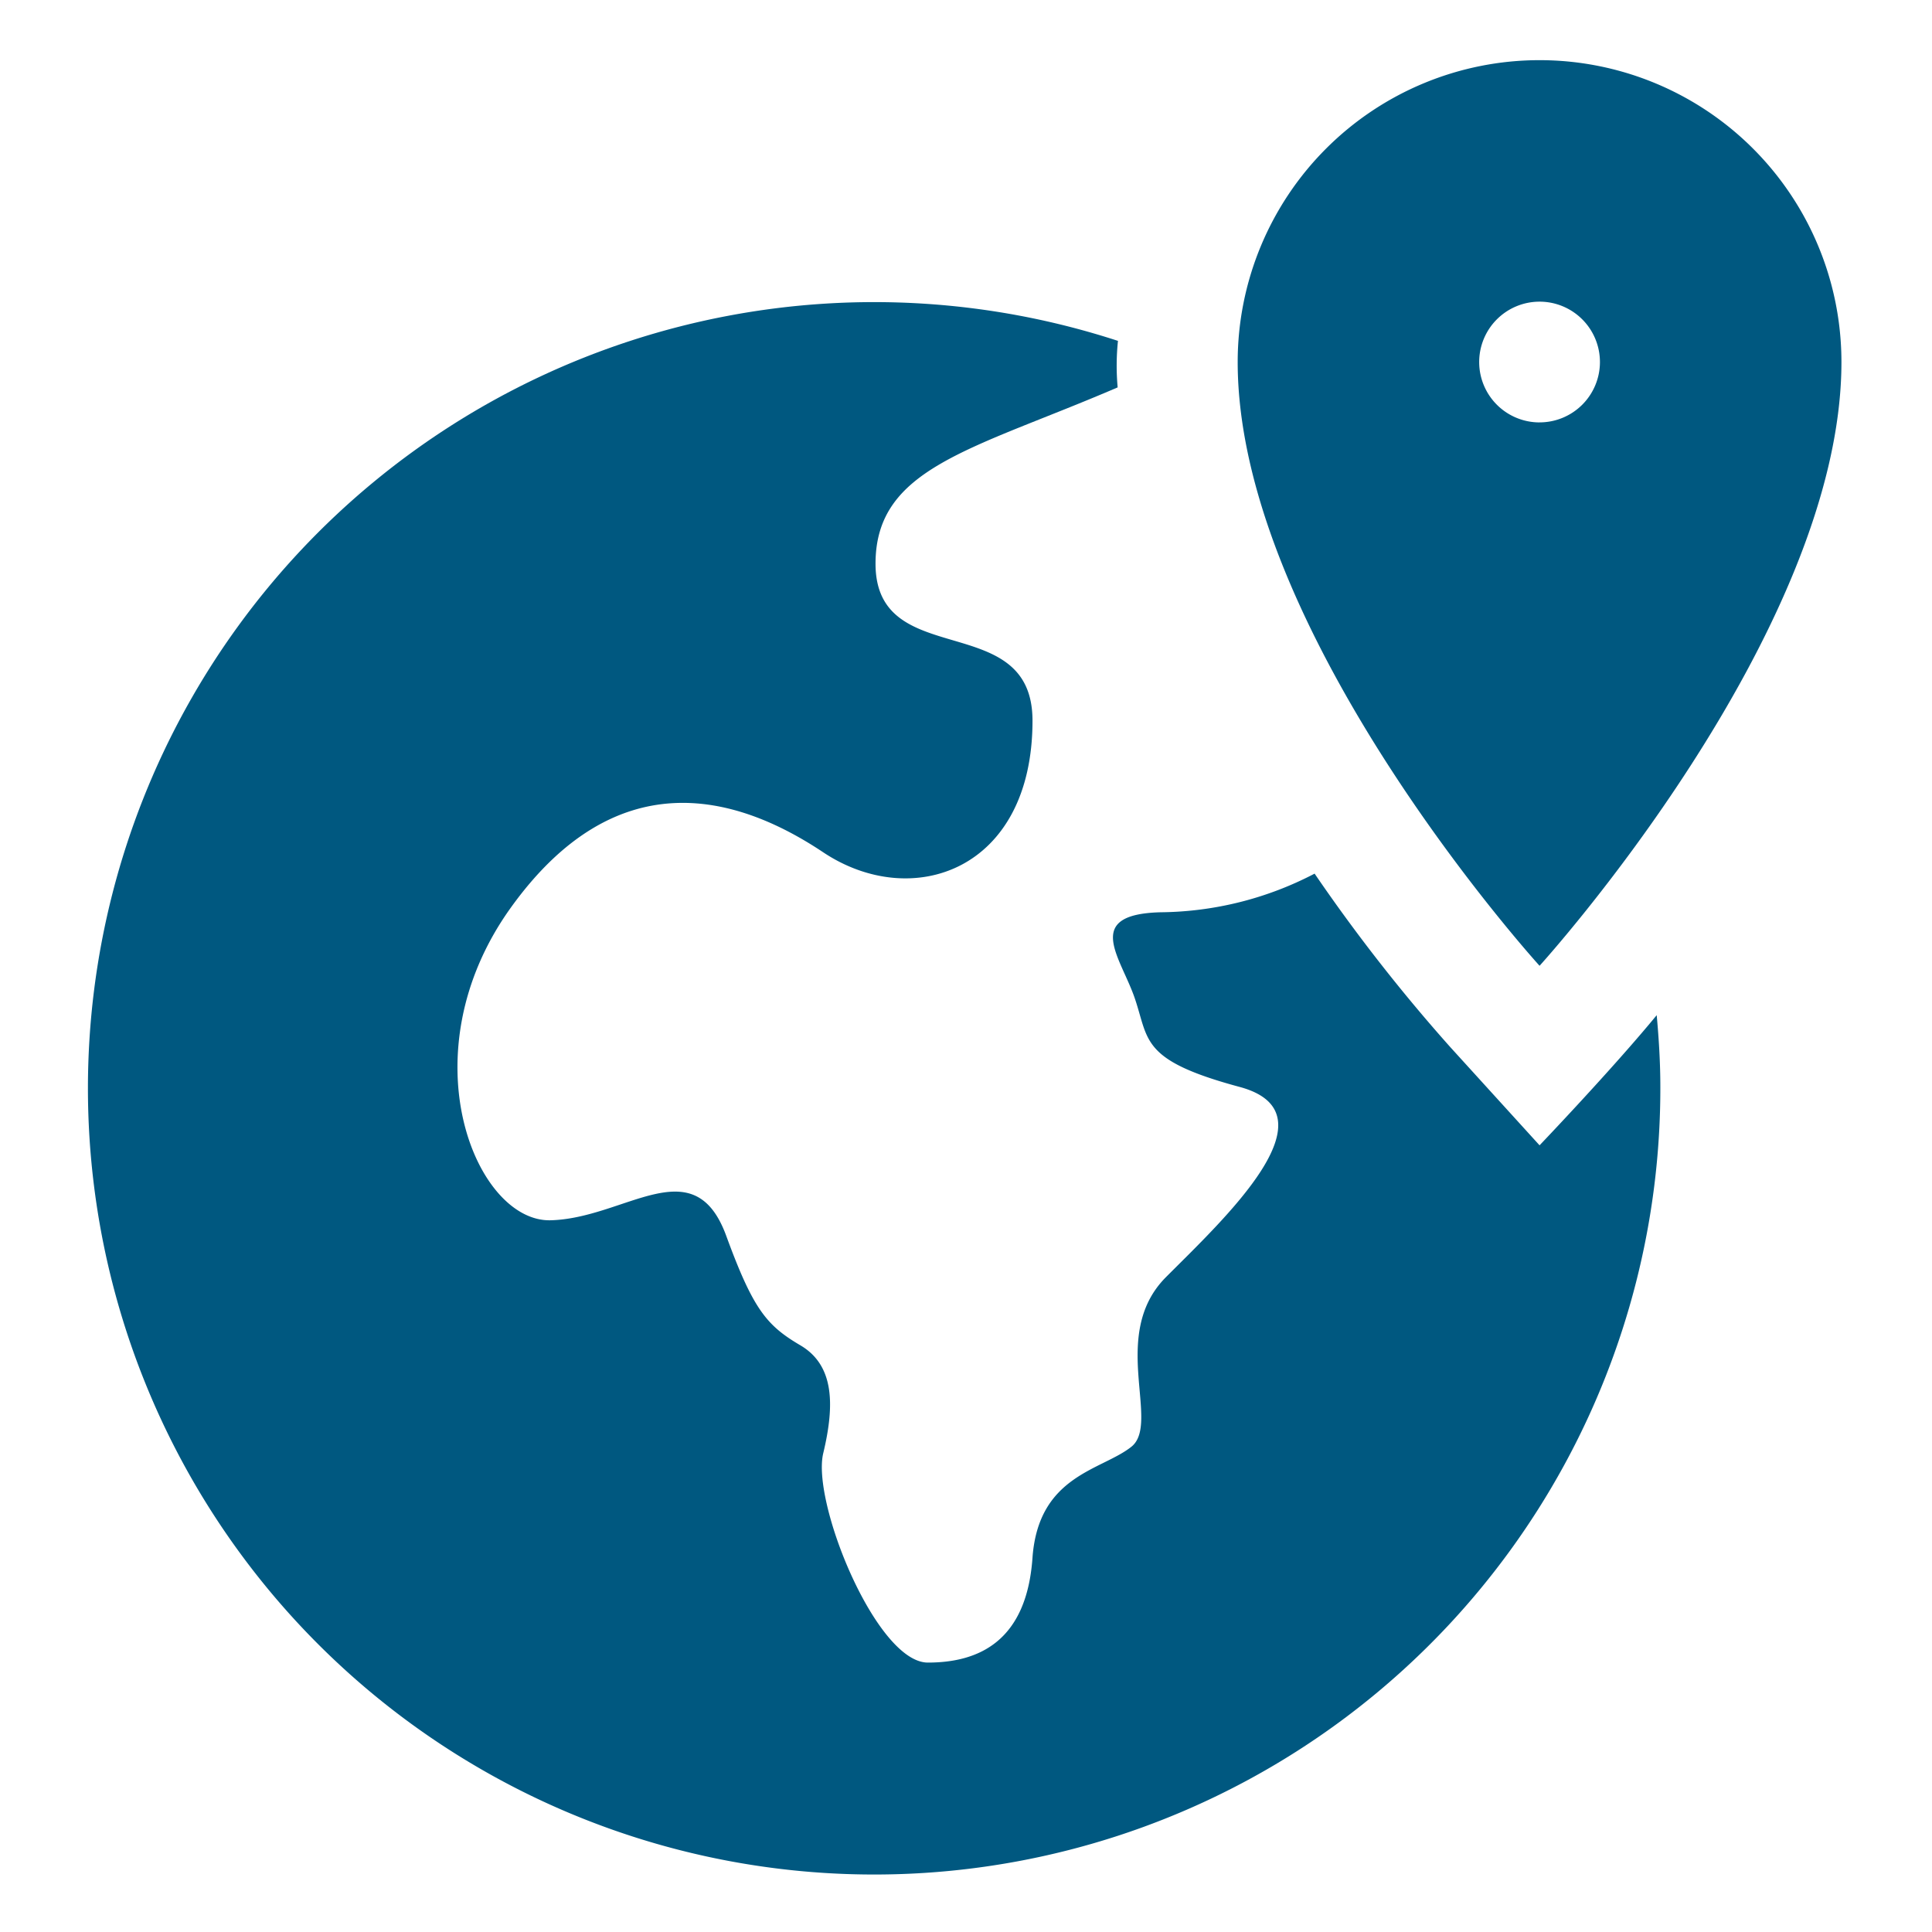
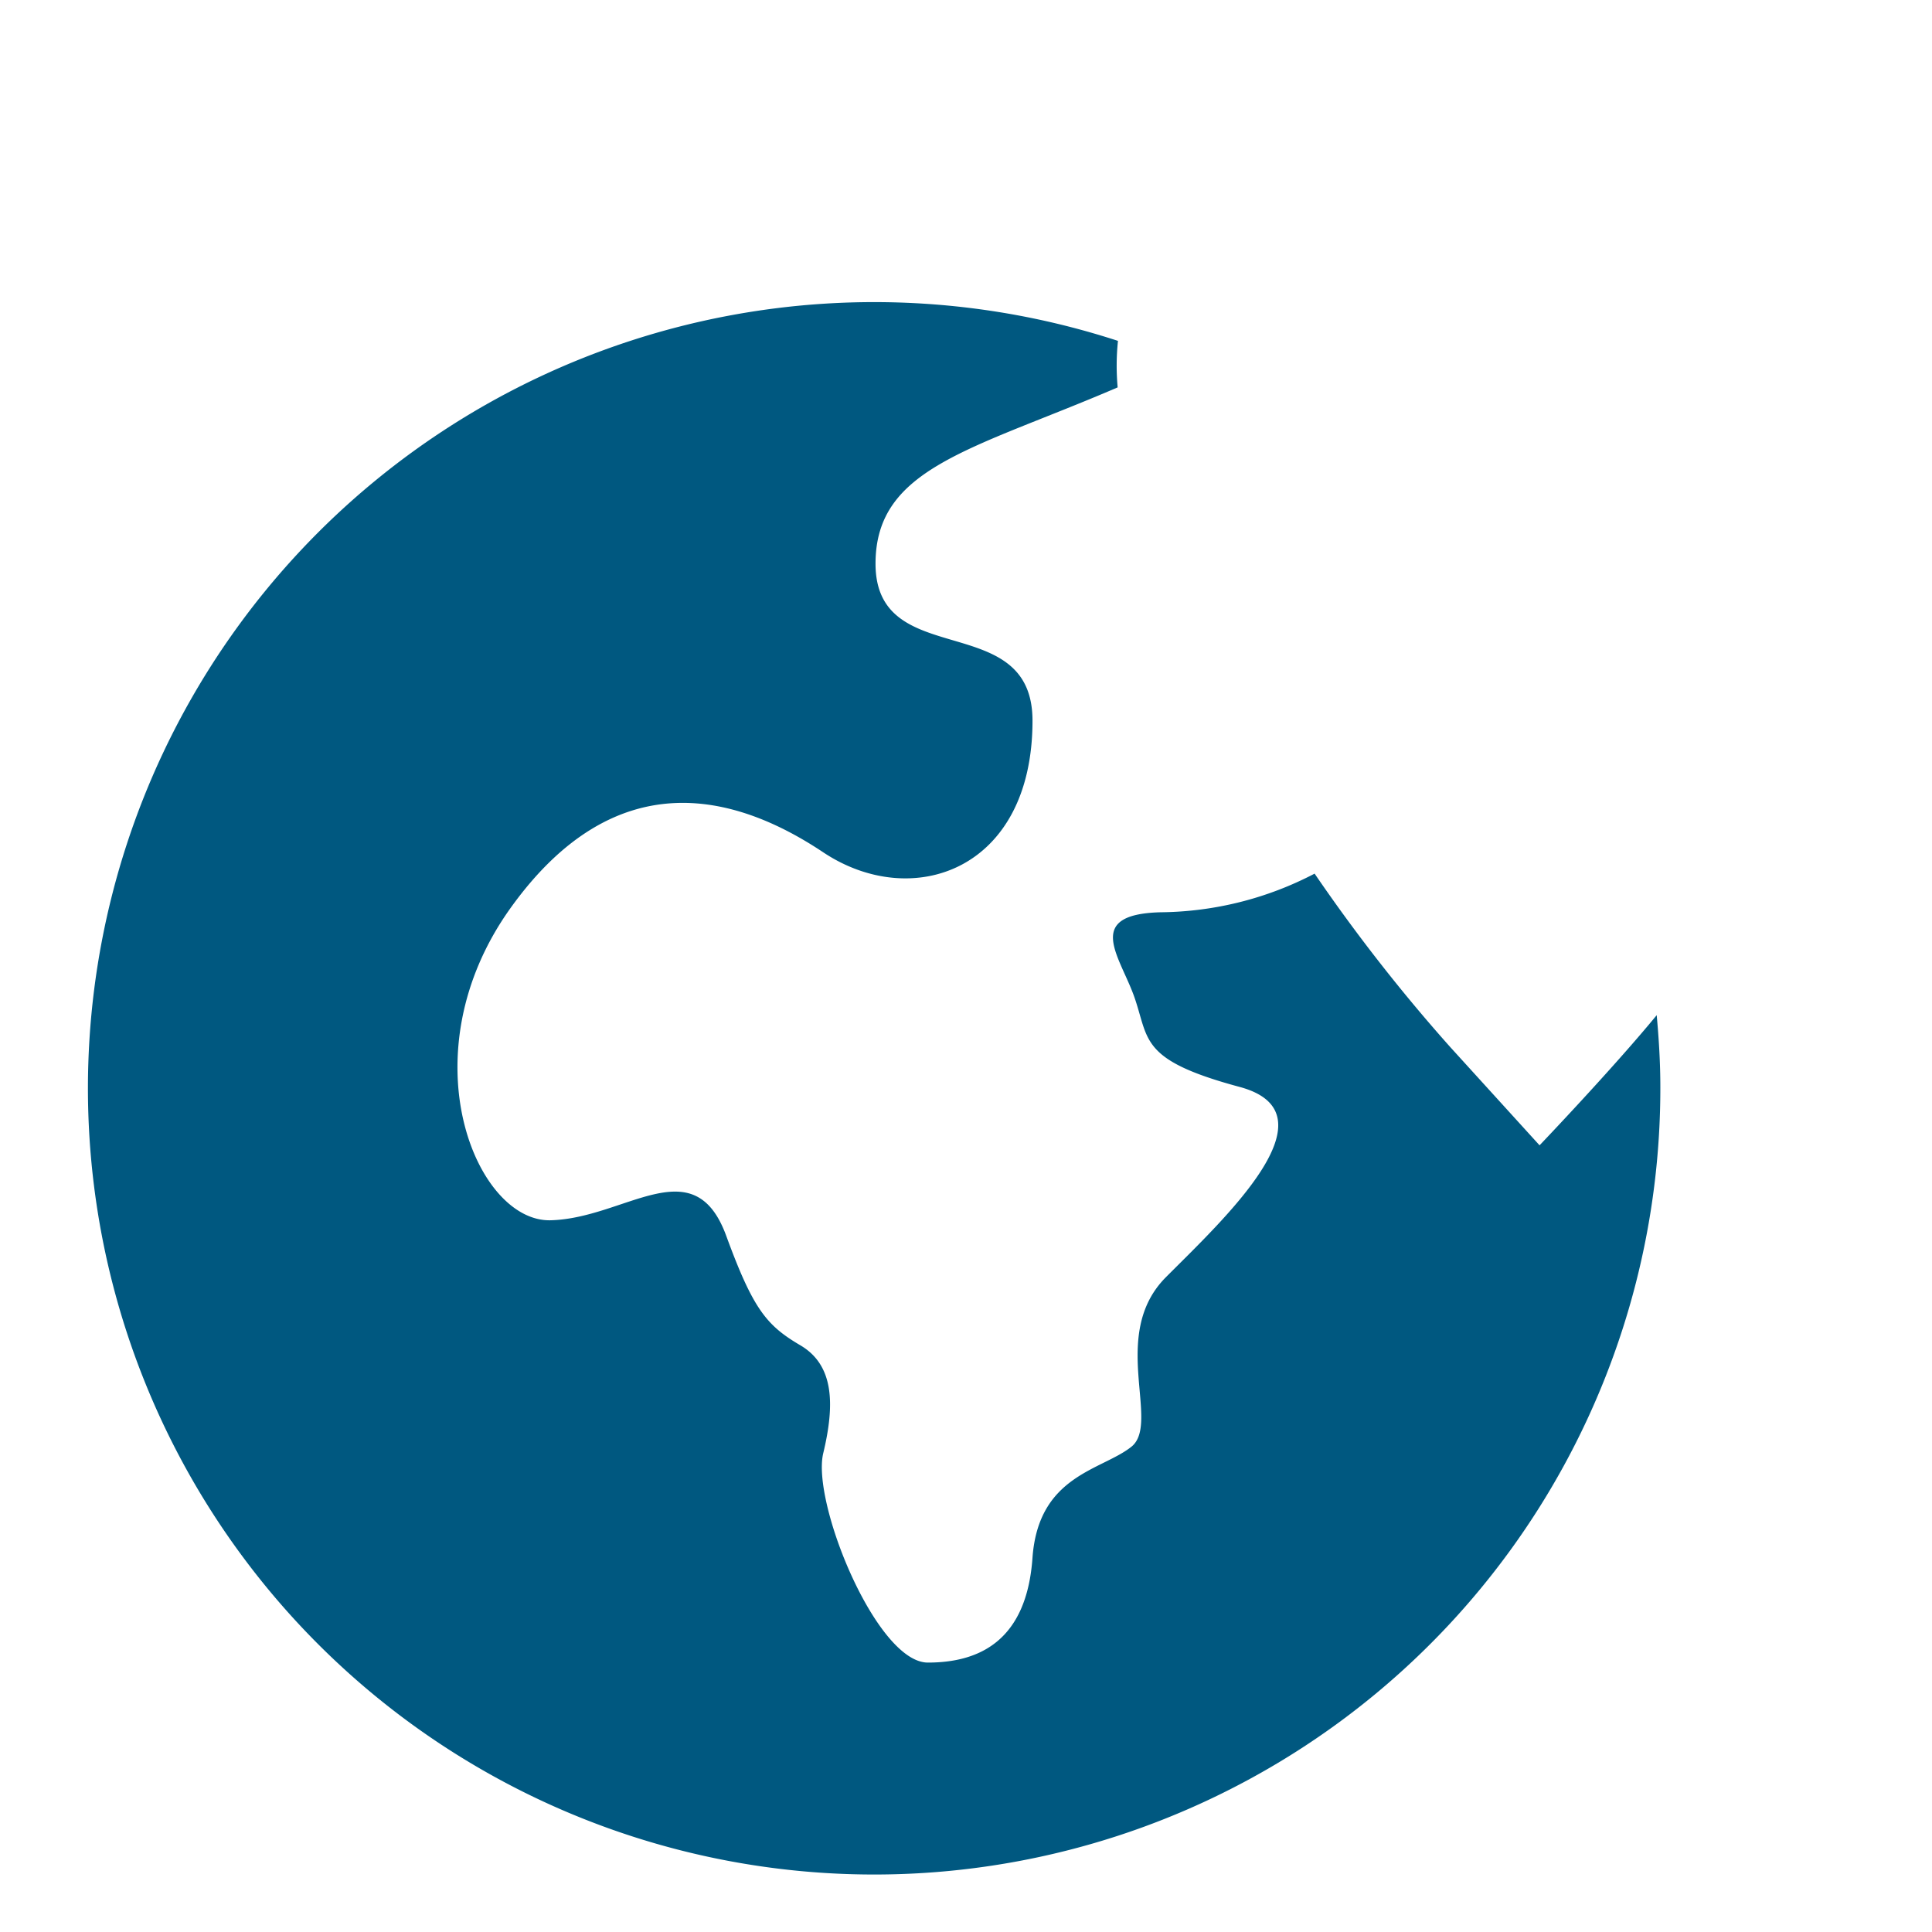
<svg xmlns="http://www.w3.org/2000/svg" viewBox="0 0 64 64" aria-labelledby="title" aria-describedby="desc" role="img" width="48" height="48">
  <title>World Map</title>
  <desc>A solid styled icon from Orion Icon Library.</desc>
-   <path fill="#005880" d="M51 1.993a10 10 0 0 0-10 10c0 9 10 20 10 20s10-11 10-20a10 10 0 0 0-10-10zm0 12a2 2 0 1 1 2-2.001 2 2 0 0 1-2 2z" data-name="layer2" />
  <path fill="#005880" d="M54.88 33.626c.072.785.121 1.578.121 2.381a26.044 26.044 0 1 1-17.967-24.715 7.965 7.965 0 0 0-.01 1.541c-4.806 2.067-8.021 2.649-8.021 5.84 0 3.599 5.2 1.462 5.2 5.201 0 4.971-3.99 6.322-6.934 4.359-2.942-1.962-6.887-2.993-10.356 1.846-3.465 4.84-1.156 10.41 1.328 10.344 2.485-.064 4.75-2.413 5.82.525.89 2.43 1.338 2.962 2.45 3.616 1.113.654 1.152 1.941.76 3.576s1.765 6.935 3.466 6.935 3.27-.719 3.465-3.466c.195-2.748 2.295-2.899 3.277-3.684.981-.784-.746-3.71 1.137-5.61 1.885-1.896 5.723-5.423 2.453-6.308-3.271-.88-3.007-1.536-3.468-2.908-.457-1.375-1.764-2.813.851-2.879a11.22 11.22 0 0 0 5.096-1.28 56.763 56.763 0 0 0 4.491 5.743L51 37.94s2.419-2.532 3.882-4.313z" data-name="layer1" />
</svg>